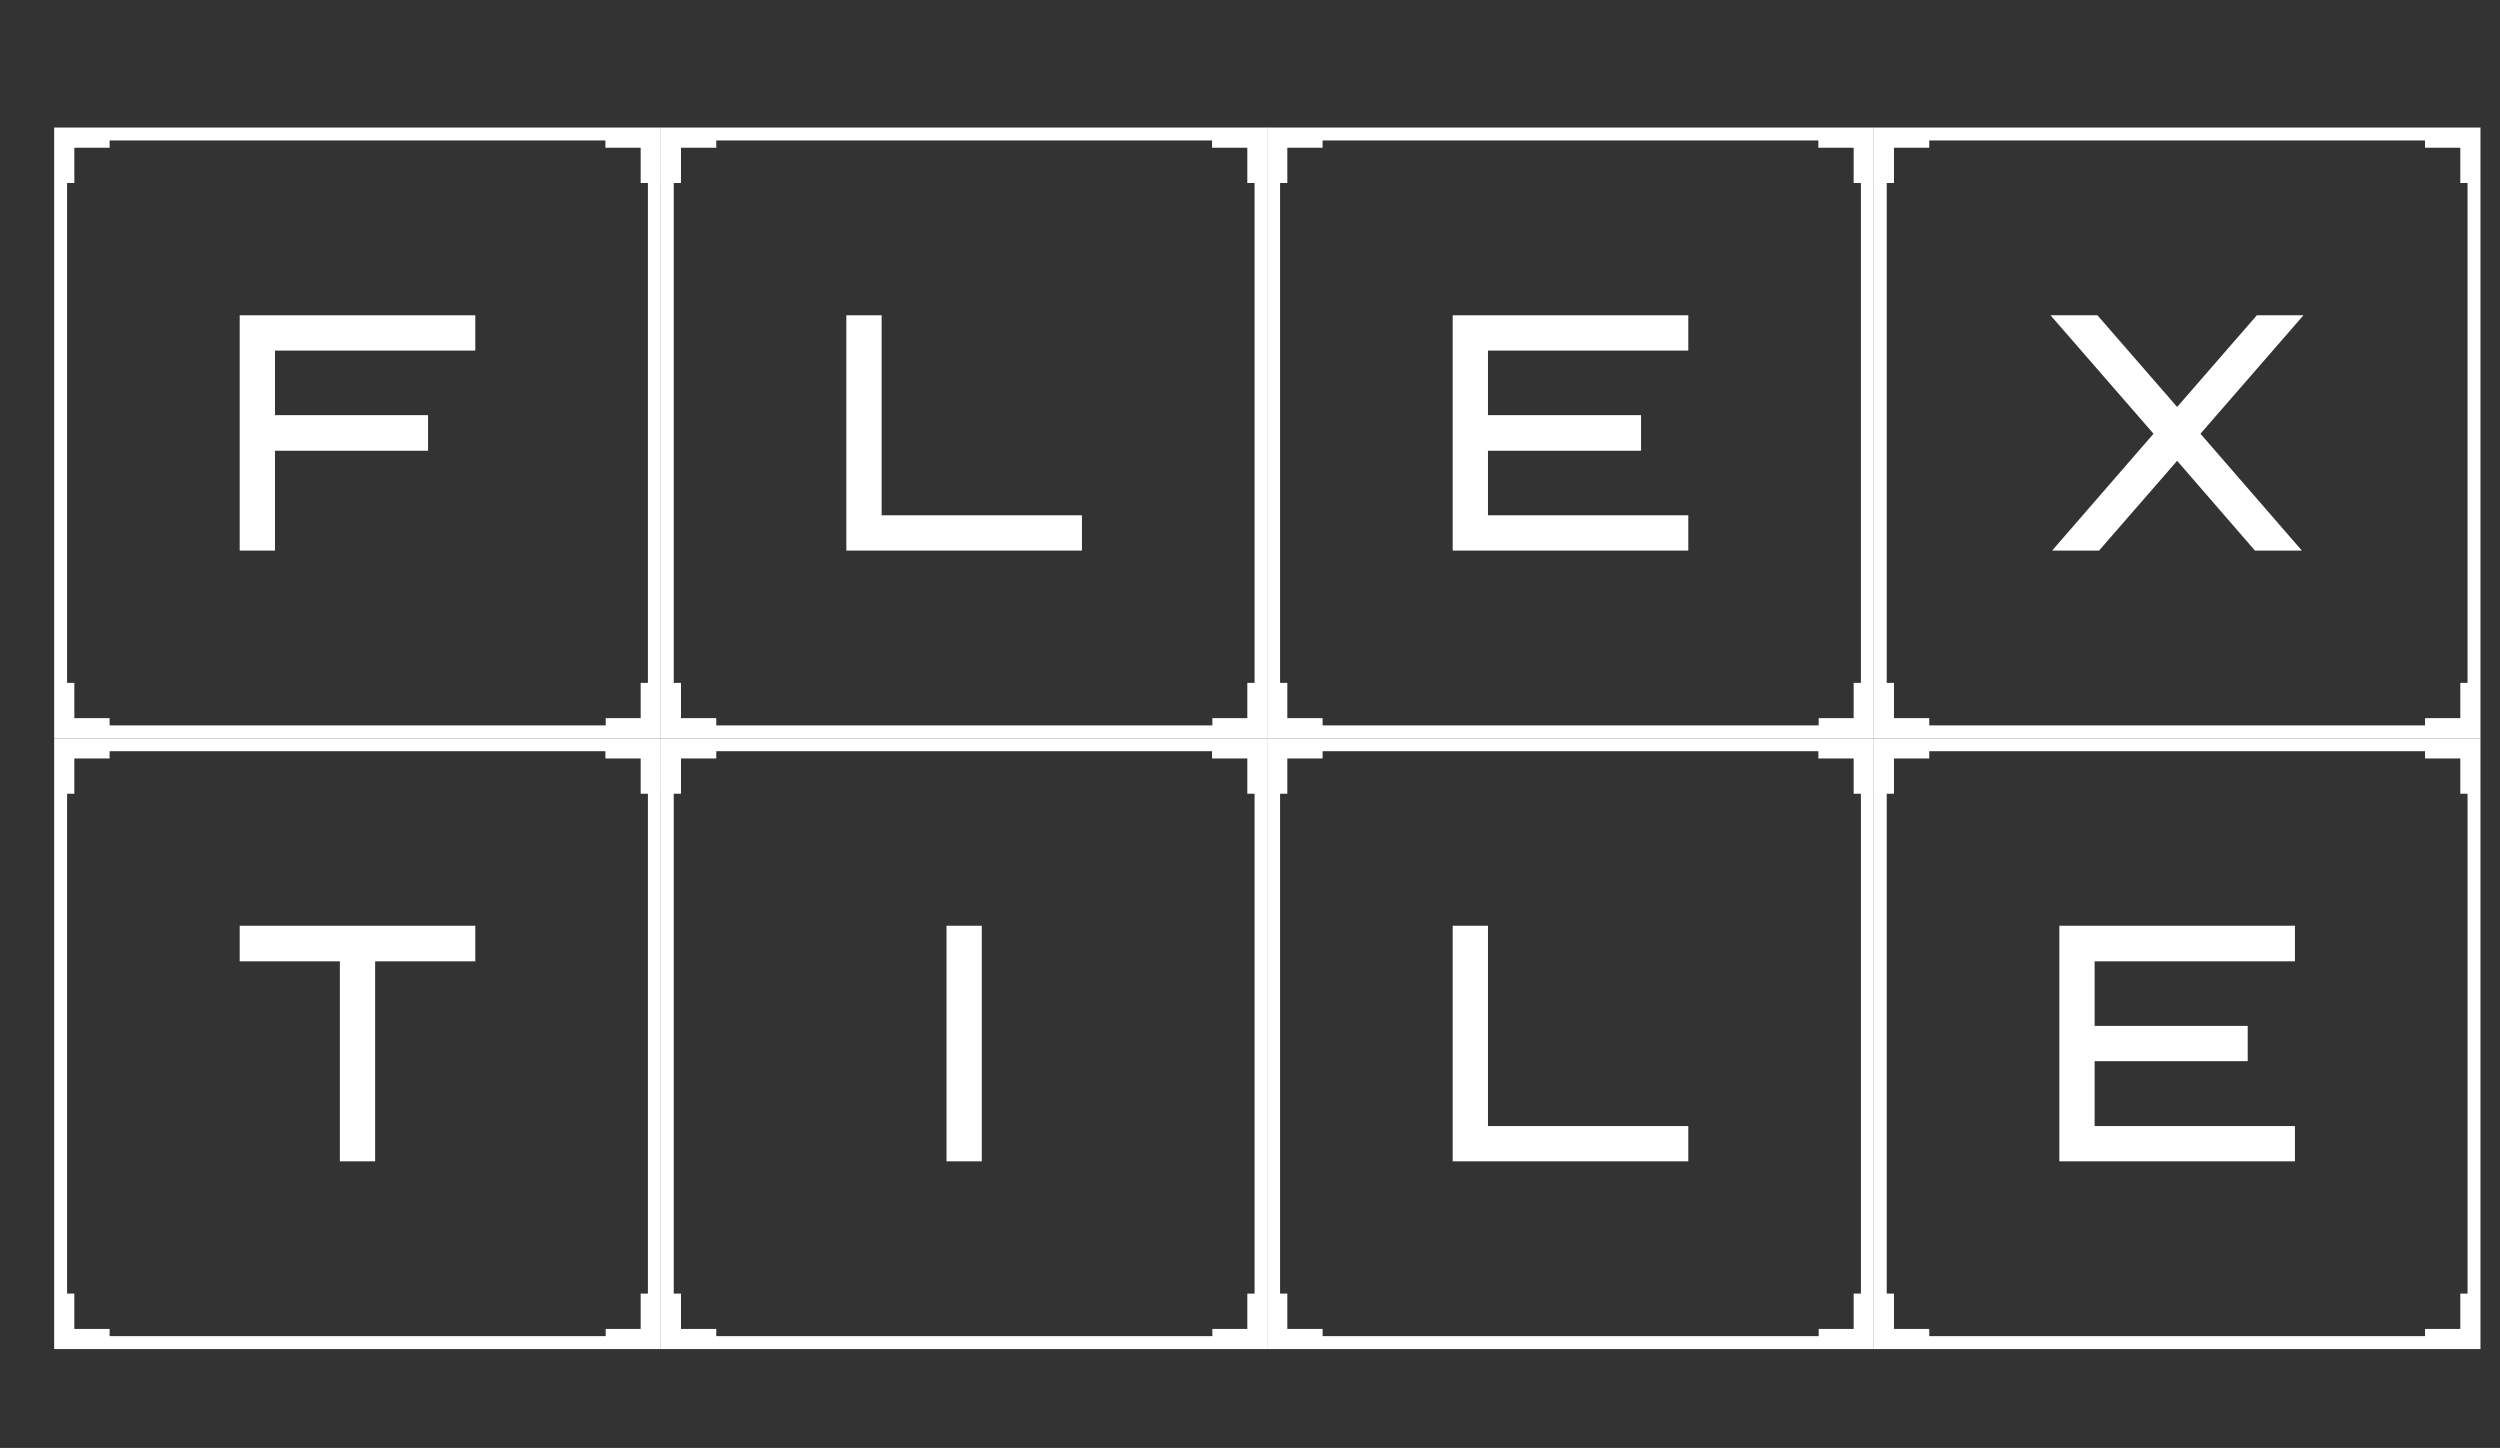
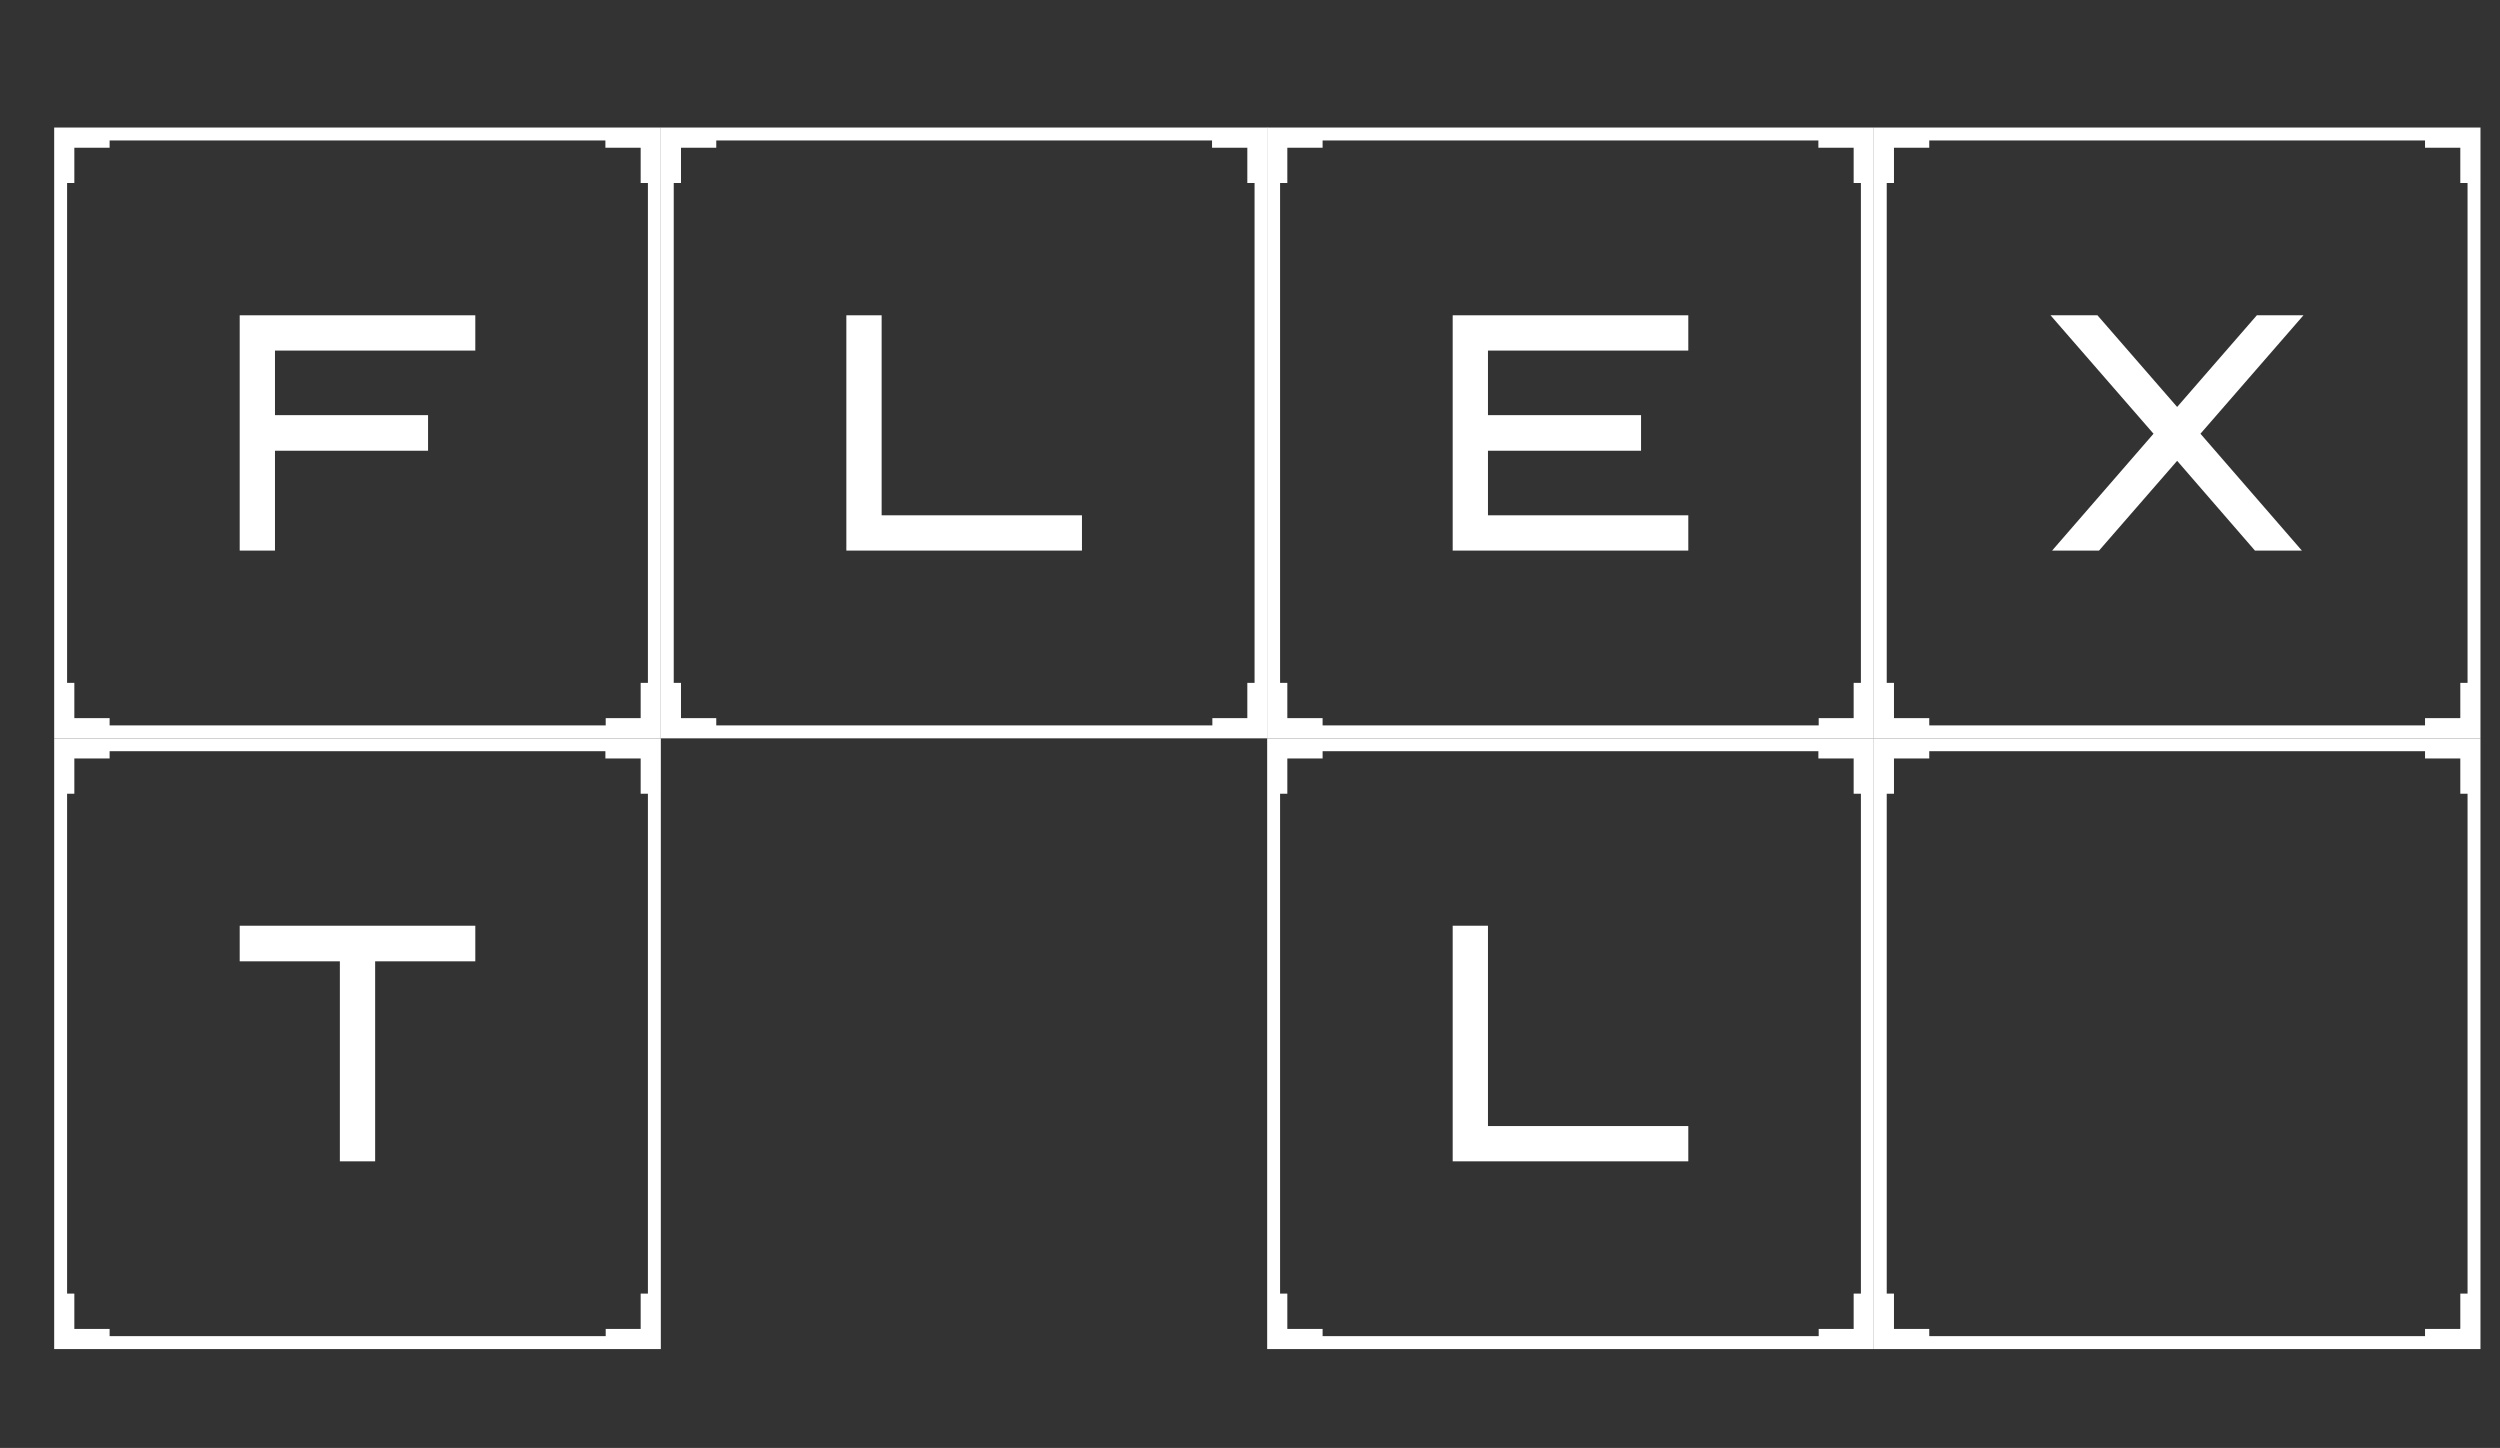
<svg xmlns="http://www.w3.org/2000/svg" version="1.1" id="Layer_1" x="0px" y="0px" viewBox="0 0 793.7 459.7" style="enable-background:new 0 0 793.7 459.7;" xml:space="preserve">
  <rect x="0" y="0" width="793.7" height="459.7" fill="#333333" stroke="none" />
  <style type="text/css">
	.st0{fill:#FFFFFF;}
</style>
  <g>
    <path class="st0" d="M192.7,40.5h-0.5H34.8h-0.5H17.2v17.1v0.5v158.7v0.5v17.1h17.1h0.5h157.4h0.5h16.6h0.5v-17.1v-0.5V58.1v-0.5   V40.5H192.7z M205.7,216.8h-2.3v11.1c0,0,0,0.1,0,0.1h-11.1v2.3H34.8V228H23.6v-11.2h-2.3V58.1h2.3V46.9h11.2v-2.3h157.4v2.3h11.2   v11.2h2.3V216.8z" />
    <path class="st0" d="M192.7,234.4h-0.5H34.8h-0.5H17.2v17.1v0.5v158.7v0.5v17.1h17.1h0.5h157.4h0.5h16.6h0.5v-17.1v-0.5V252v-0.5   v-17.1H192.7z M205.7,410.7h-2.3v11.1c0,0,0,0.1,0,0.1h-11.1v2.3H34.8v-2.3H23.6v-11.2h-2.3V252h2.3v-11.2h11.2v-2.3h157.4v2.3   h11.2V252h2.3V410.7z" />
    <path class="st0" d="M385.2,40.5h-0.5H227.4h-0.5h-17.1v17.1v0.5v158.7v0.5v17.1h17.1h0.5h157.4h0.5h16.6h0.5v-17.1v-0.5V58.1v-0.5   V40.5H385.2z M398.3,216.8h-2.3v11.1c0,0,0,0.1,0,0.1h-11.1v2.3H227.4V228h-11.2v-11.2h-2.3V58.1h2.3V46.9h11.2v-2.3h157.4v2.3   h11.2v11.2h2.3V216.8z" />
-     <path class="st0" d="M385.2,234.4h-0.5H227.4h-0.5h-17.1v17.1v0.5v158.7v0.5v17.1h17.1h0.5h157.4h0.5h16.6h0.5v-17.1v-0.5V252v-0.5   v-17.1H385.2z M398.3,410.7h-2.3v11.1c0,0,0,0.1,0,0.1h-11.1v2.3H227.4v-2.3h-11.2v-11.2h-2.3V252h2.3v-11.2h11.2v-2.3h157.4v2.3   h11.2V252h2.3V410.7z" />
    <path class="st0" d="M577.8,40.5h-0.5H419.9h-0.5h-17.1v17.1v0.5v158.7v0.5v17.1h17.1h0.5h157.4h0.5h16.6h0.5v-17.1v-0.5V58.1v-0.5   V40.5H577.8z M590.8,216.8h-2.3v11.1c0,0,0,0.1,0,0.1h-11.1v2.3H419.9V228h-11.2v-11.2h-2.3V58.1h2.3V46.9h11.2v-2.3h157.4v2.3   h11.2v11.2h2.3V216.8z" />
    <path class="st0" d="M577.8,234.4h-0.5H419.9h-0.5h-17.1v17.1v0.5v158.7v0.5v17.1h17.1h0.5h157.4h0.5h16.6h0.5v-17.1v-0.5V252v-0.5   v-17.1H577.8z M590.8,410.7h-2.3v11.1c0,0,0,0.1,0,0.1h-11.1v2.3H419.9v-2.3h-11.2v-11.2h-2.3V252h2.3v-11.2h11.2v-2.3h157.4v2.3   h11.2V252h2.3V410.7z" />
    <path class="st0" d="M770.3,40.5h-0.5H612.5H612h-17.1v17.1v0.5v158.7v0.5v17.1H612h0.5h157.4h0.5H787h0.5v-17.1v-0.5V58.1v-0.5   V40.5H770.3z M783.4,216.8h-2.3v11.1c0,0,0,0.1-0.1,0.1h-11.1v2.3H612.5V228h-11.2v-11.2h-2.3V58.1h2.3V46.9h11.2v-2.3h157.4v2.3   h11.2v11.2h2.3V216.8z" />
    <path class="st0" d="M770.3,234.4h-0.5H612.5H612h-17.1v17.1v0.5v158.7v0.5v17.1H612h0.5h157.4h0.5H787h0.5v-17.1v-0.5V252v-0.5   v-17.1H770.3z M783.4,410.7h-2.3v11.1c0,0,0,0.1-0.1,0.1h-11.1v2.3H612.5v-2.3h-11.2v-11.2h-2.3V252h2.3v-11.2h11.2v-2.3h157.4v2.3   h11.2V252h2.3V410.7z" />
    <polygon class="st0" points="279.9,100.1 268.7,100.1 268.7,163.6 268.7,174.8 279.9,174.8 343.5,174.8 343.5,163.6 279.9,163.6     " />
-     <polygon class="st0" points="728.6,305.2 728.6,293.9 665,293.9 653.8,293.9 653.8,305.2 653.8,325.7 653.8,336.9 653.8,357.5    653.8,368.7 665,368.7 728.6,368.7 728.6,357.5 665,357.5 665,336.9 713.6,336.9 713.6,325.7 665,325.7 665,305.2  " />
    <polygon class="st0" points="472.4,293.9 461.2,293.9 461.2,357.5 461.2,368.7 472.4,368.7 536,368.7 536,357.5 472.4,357.5  " />
-     <rect x="300.5" y="293.9" class="st0" width="11.2" height="74.8" />
    <polygon class="st0" points="107.9,293.9 76.1,293.9 76.1,305.2 107.9,305.2 107.9,368.7 119.1,368.7 119.1,305.2 150.9,305.2    150.9,293.9 119.1,293.9  " />
    <polygon class="st0" points="76.1,100.1 76.1,111.3 76.1,131.8 76.1,143.1 76.1,174.8 87.3,174.8 87.3,143.1 135.9,143.1    135.9,131.8 87.3,131.8 87.3,111.3 150.9,111.3 150.9,100.1 87.3,100.1  " />
    <polygon class="st0" points="461.2,100.1 461.2,111.3 461.2,131.8 461.2,143.1 461.2,163.6 461.2,174.8 472.4,174.8 536,174.8    536,163.6 472.4,163.6 472.4,143.1 521,143.1 521,131.8 472.4,131.8 472.4,111.3 536,111.3 536,100.1 472.4,100.1  " />
    <polygon class="st0" points="716.5,100.1 691.2,129.2 665.9,100.1 651,100.1 683.7,137.7 651.5,174.8 666.4,174.8 691.2,146.3    715.9,174.8 730.8,174.8 698.6,137.7 731.3,100.1  " />
  </g>
</svg>